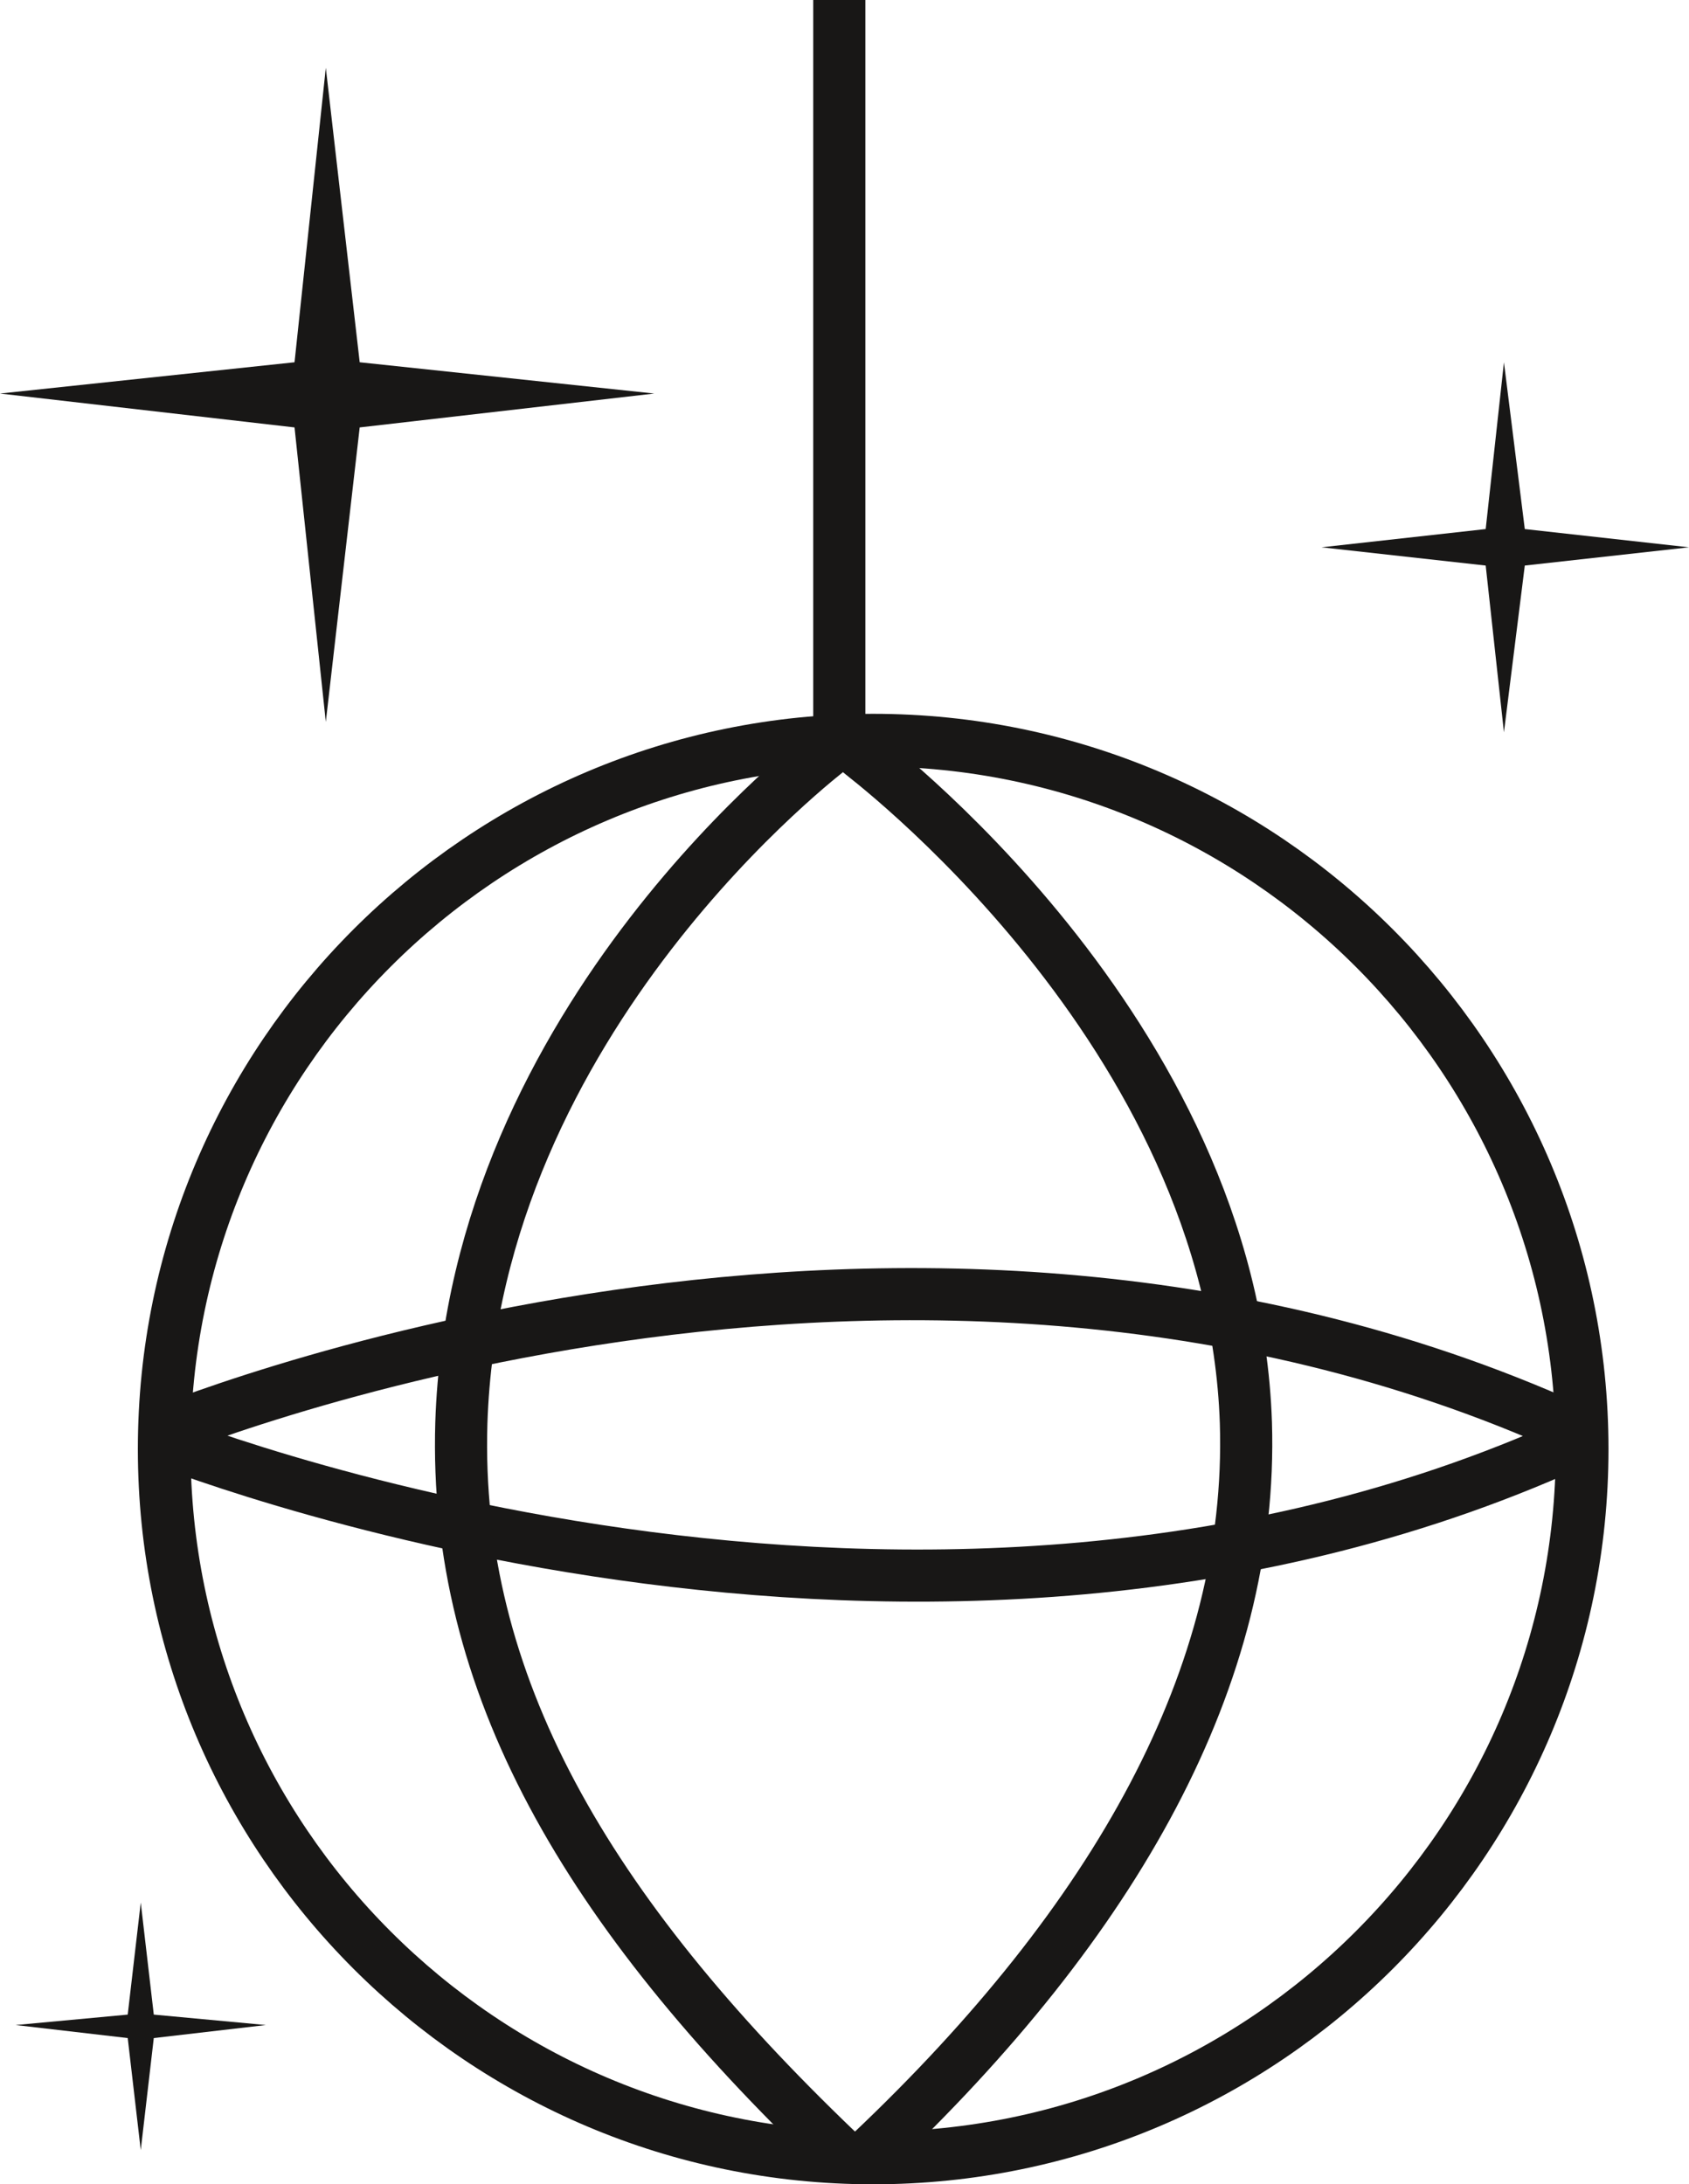
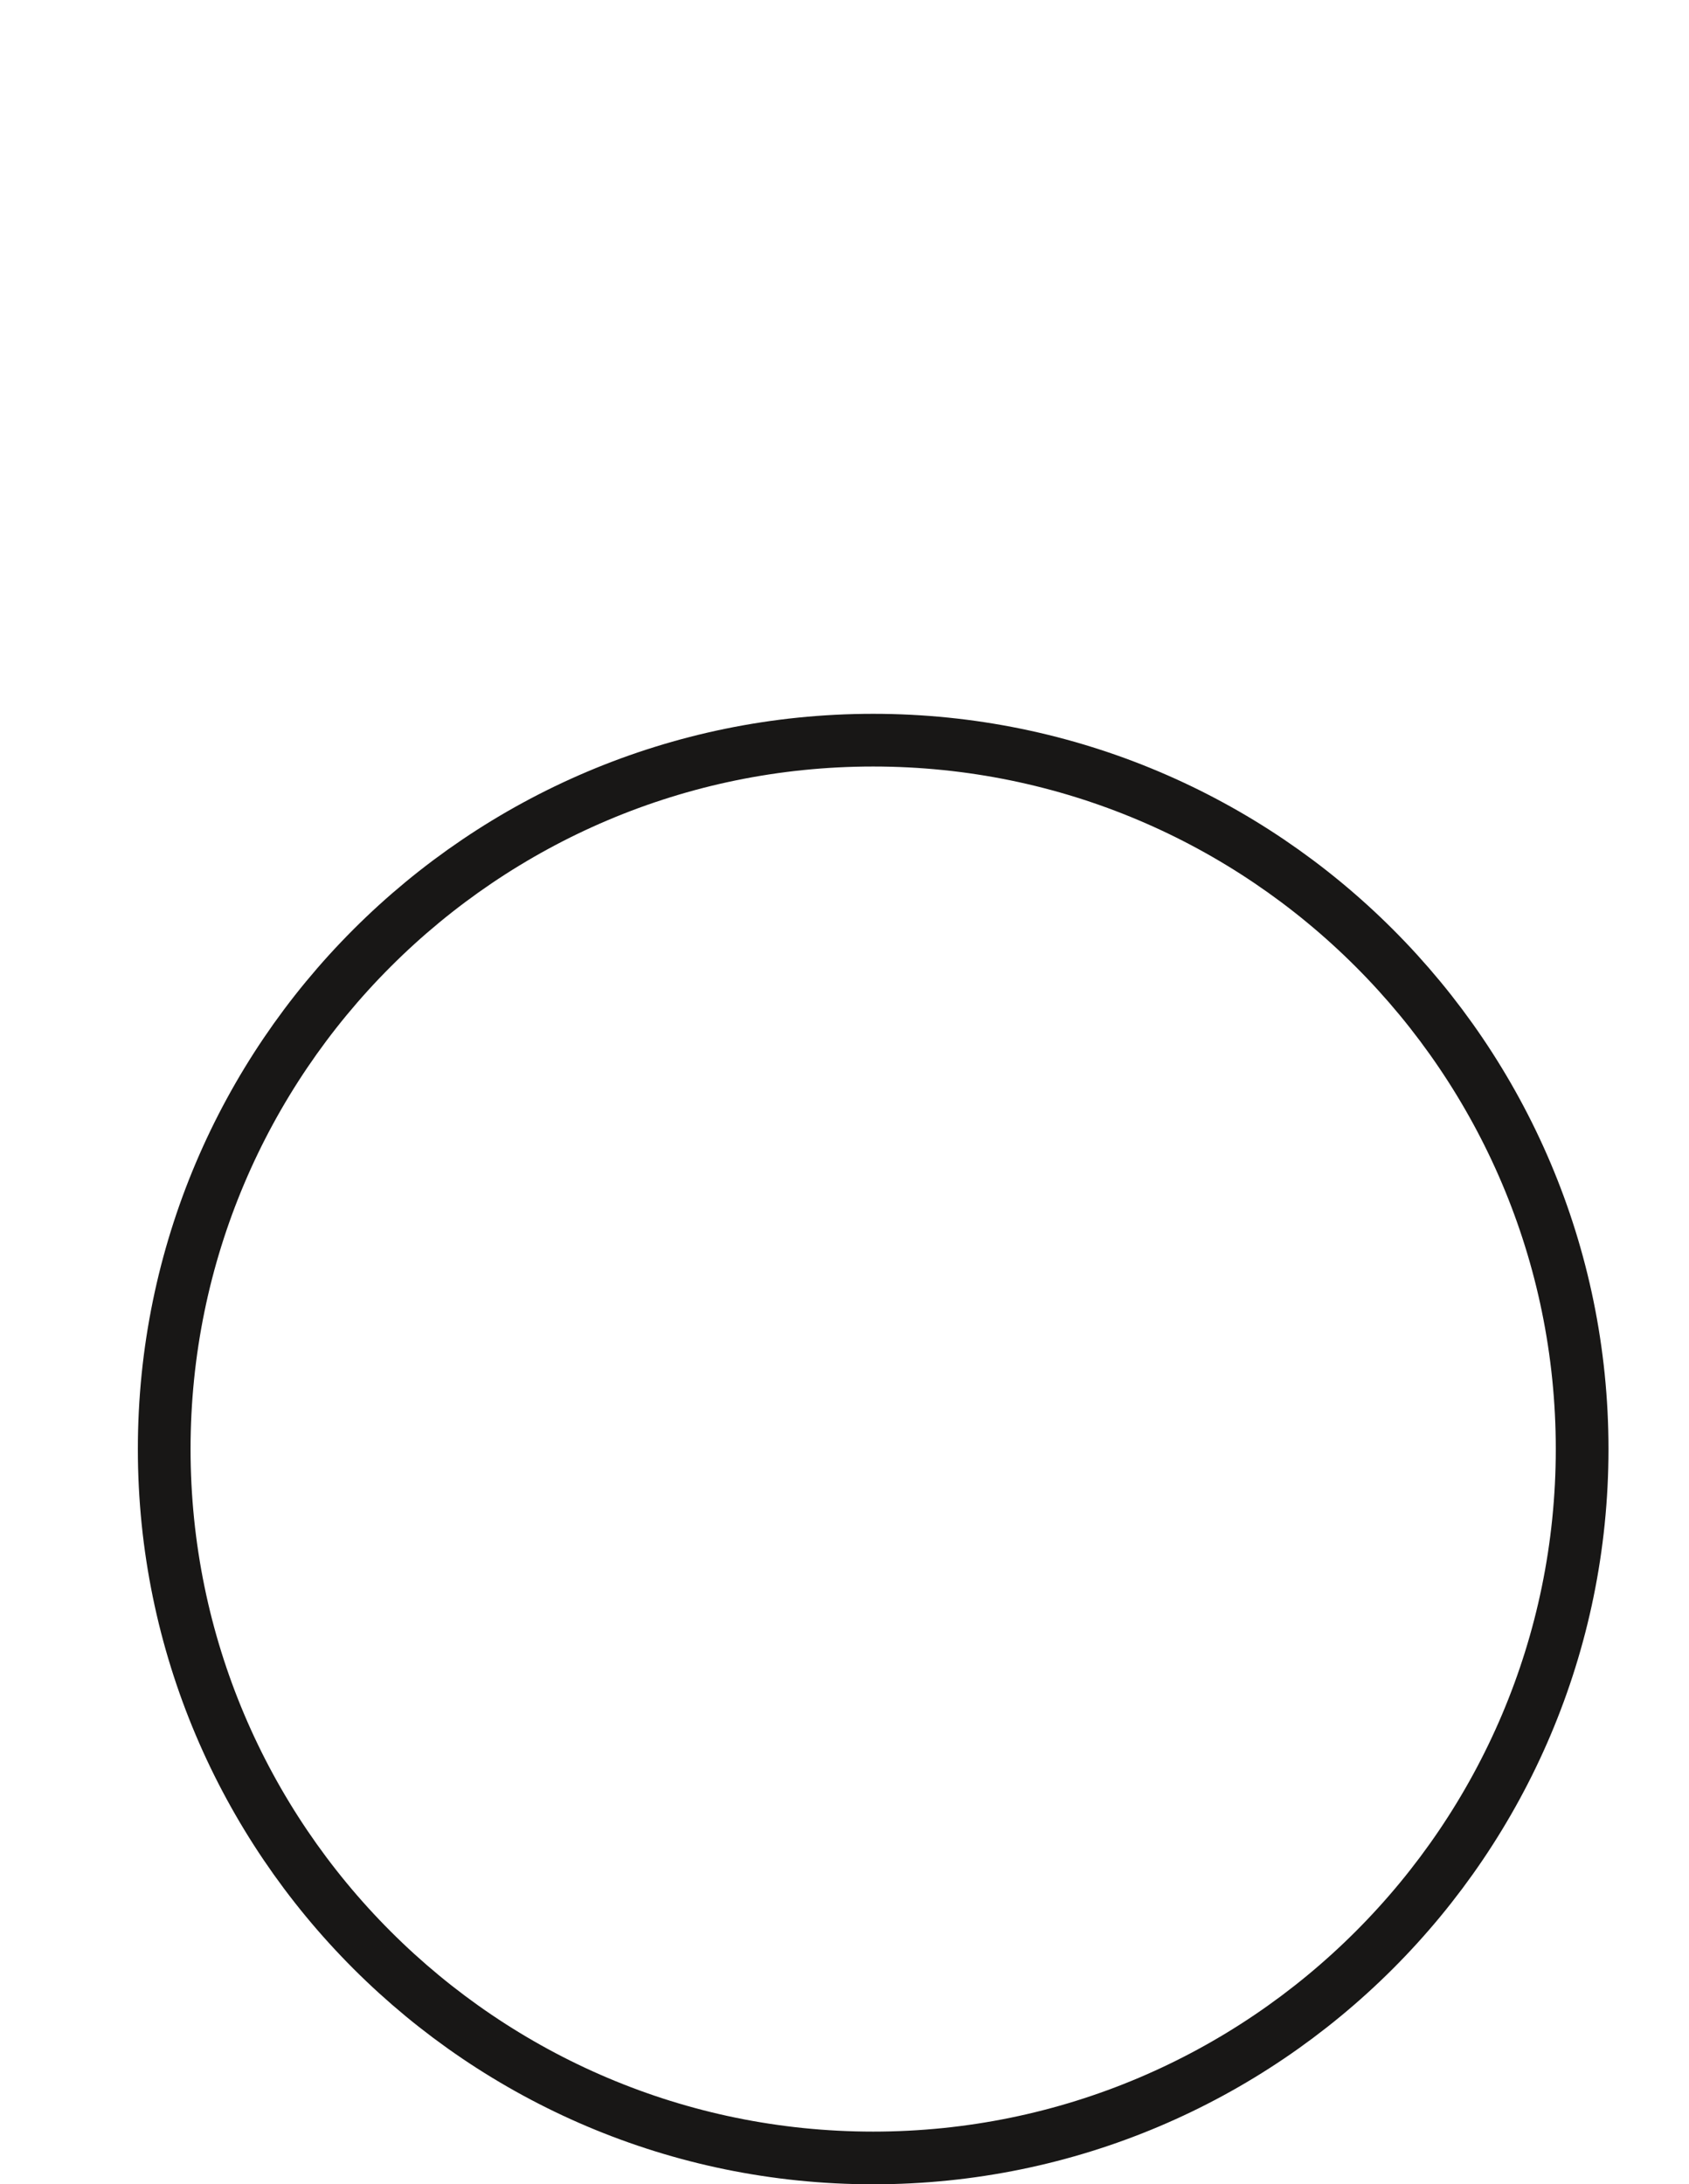
<svg xmlns="http://www.w3.org/2000/svg" id="Ebene_2" viewBox="0 0 64.8 83.8">
  <style>.st0{fill:none;stroke:#181716;stroke-width:2.022;stroke-miterlimit:10;} .st1{fill:none;stroke:#181716;stroke-width:2;stroke-miterlimit:10;} .st2{fill:#181716;}</style>
  <path class="st0" d="M33.5 28.4c-15 0-27.2 12.2-27.2 27.2s12.2 27.2 27.2 27.2 27.2-12.2 27.2-27.2-12.2-27.2-27.2-27.2" />
-   <path class="st1" d="M5.8 55.1c.3-.1 29-12.2 55.1 0M5.8 55.1c.3.1 29.5 12 55.1 0" />
-   <path class="st1" d="M33.4 82.6c9.4-8.9 14.7-18.3 14.4-28-.5-15.1-14.8-25.7-14.9-25.8M32.1 82.5c-9.6-9.2-14.7-17.9-14.4-27.9.5-15.6 14.1-25.8 14.2-25.9" />
-   <path class="st2" d="M11.3 13.9L0 15.1l11.3 1.3 1.2 11.3 1.3-11.3 11.3-1.3-11.3-1.2-1.3-11.3zM5.9 78.2l4.3-.5-4.3-.4-.5-4.3-.5 4.3-4.3.4 4.3.5.5 4.3zM58.5 21.7l6.3-.7-6.3-.7-.8-6.4-.7 6.4-6.3.7 6.3.7.7 6.4z" />
-   <path class="st1" d="M32.2 27.8V0" />
</svg>